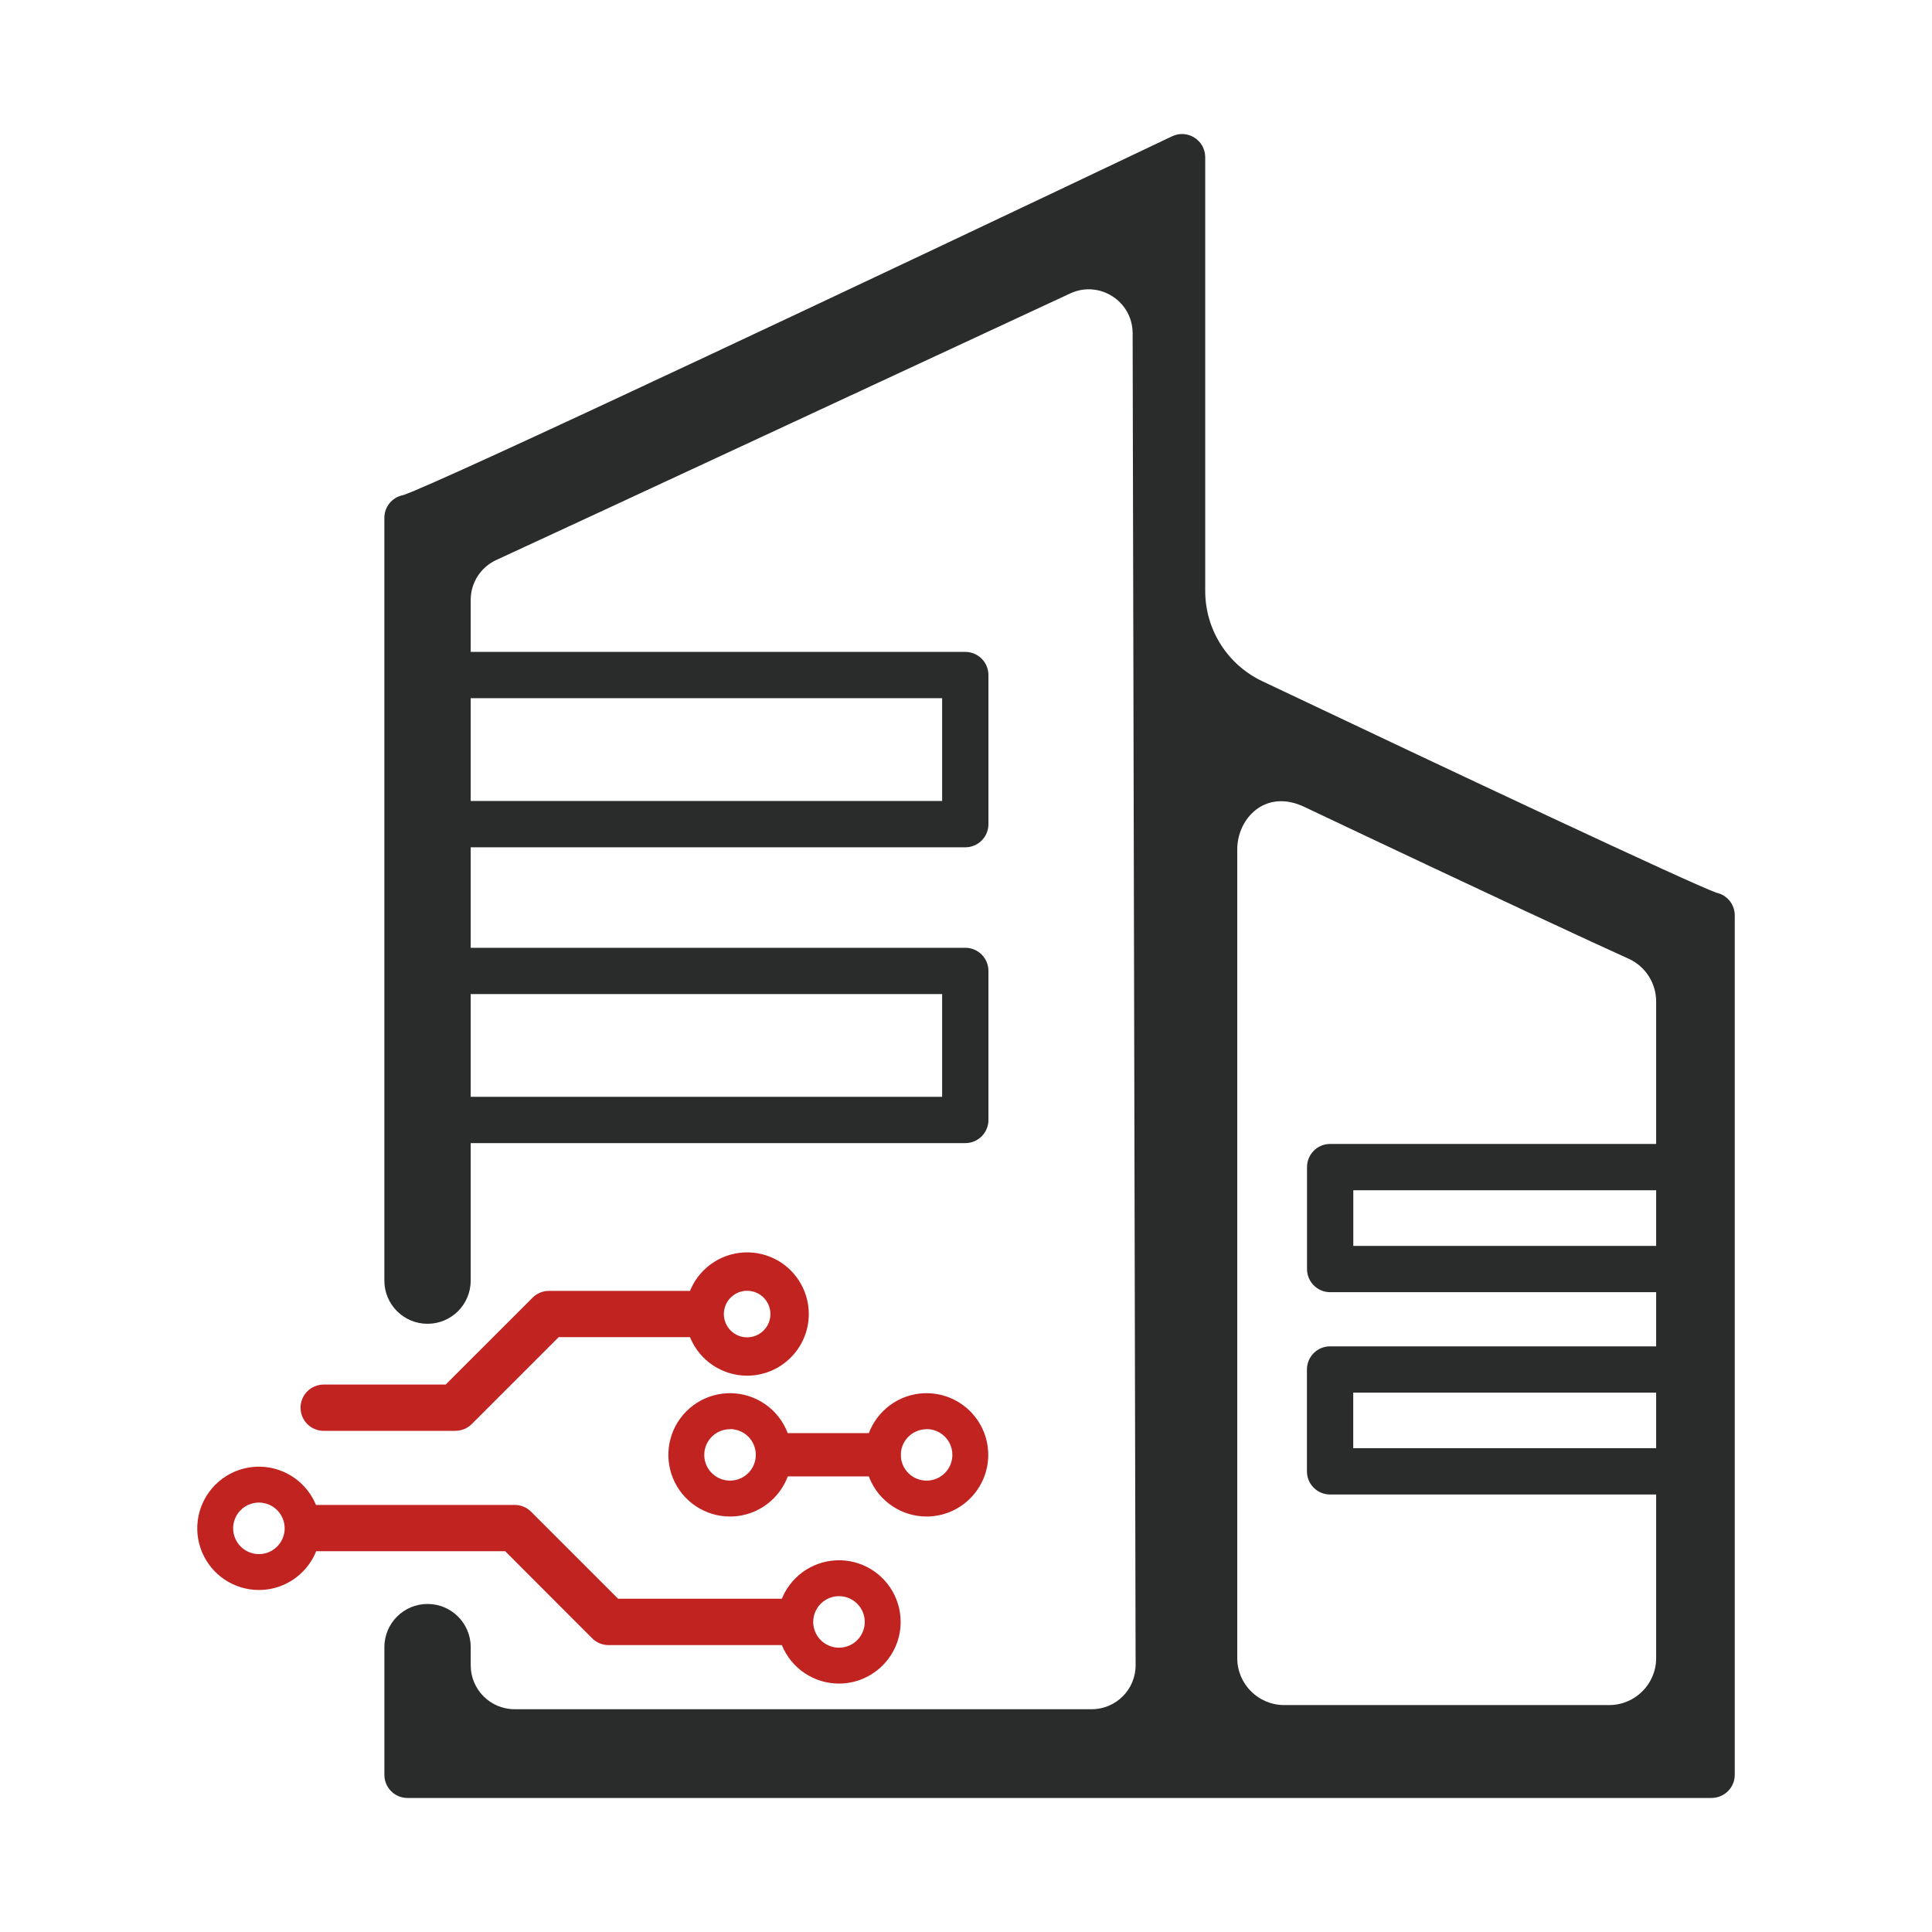
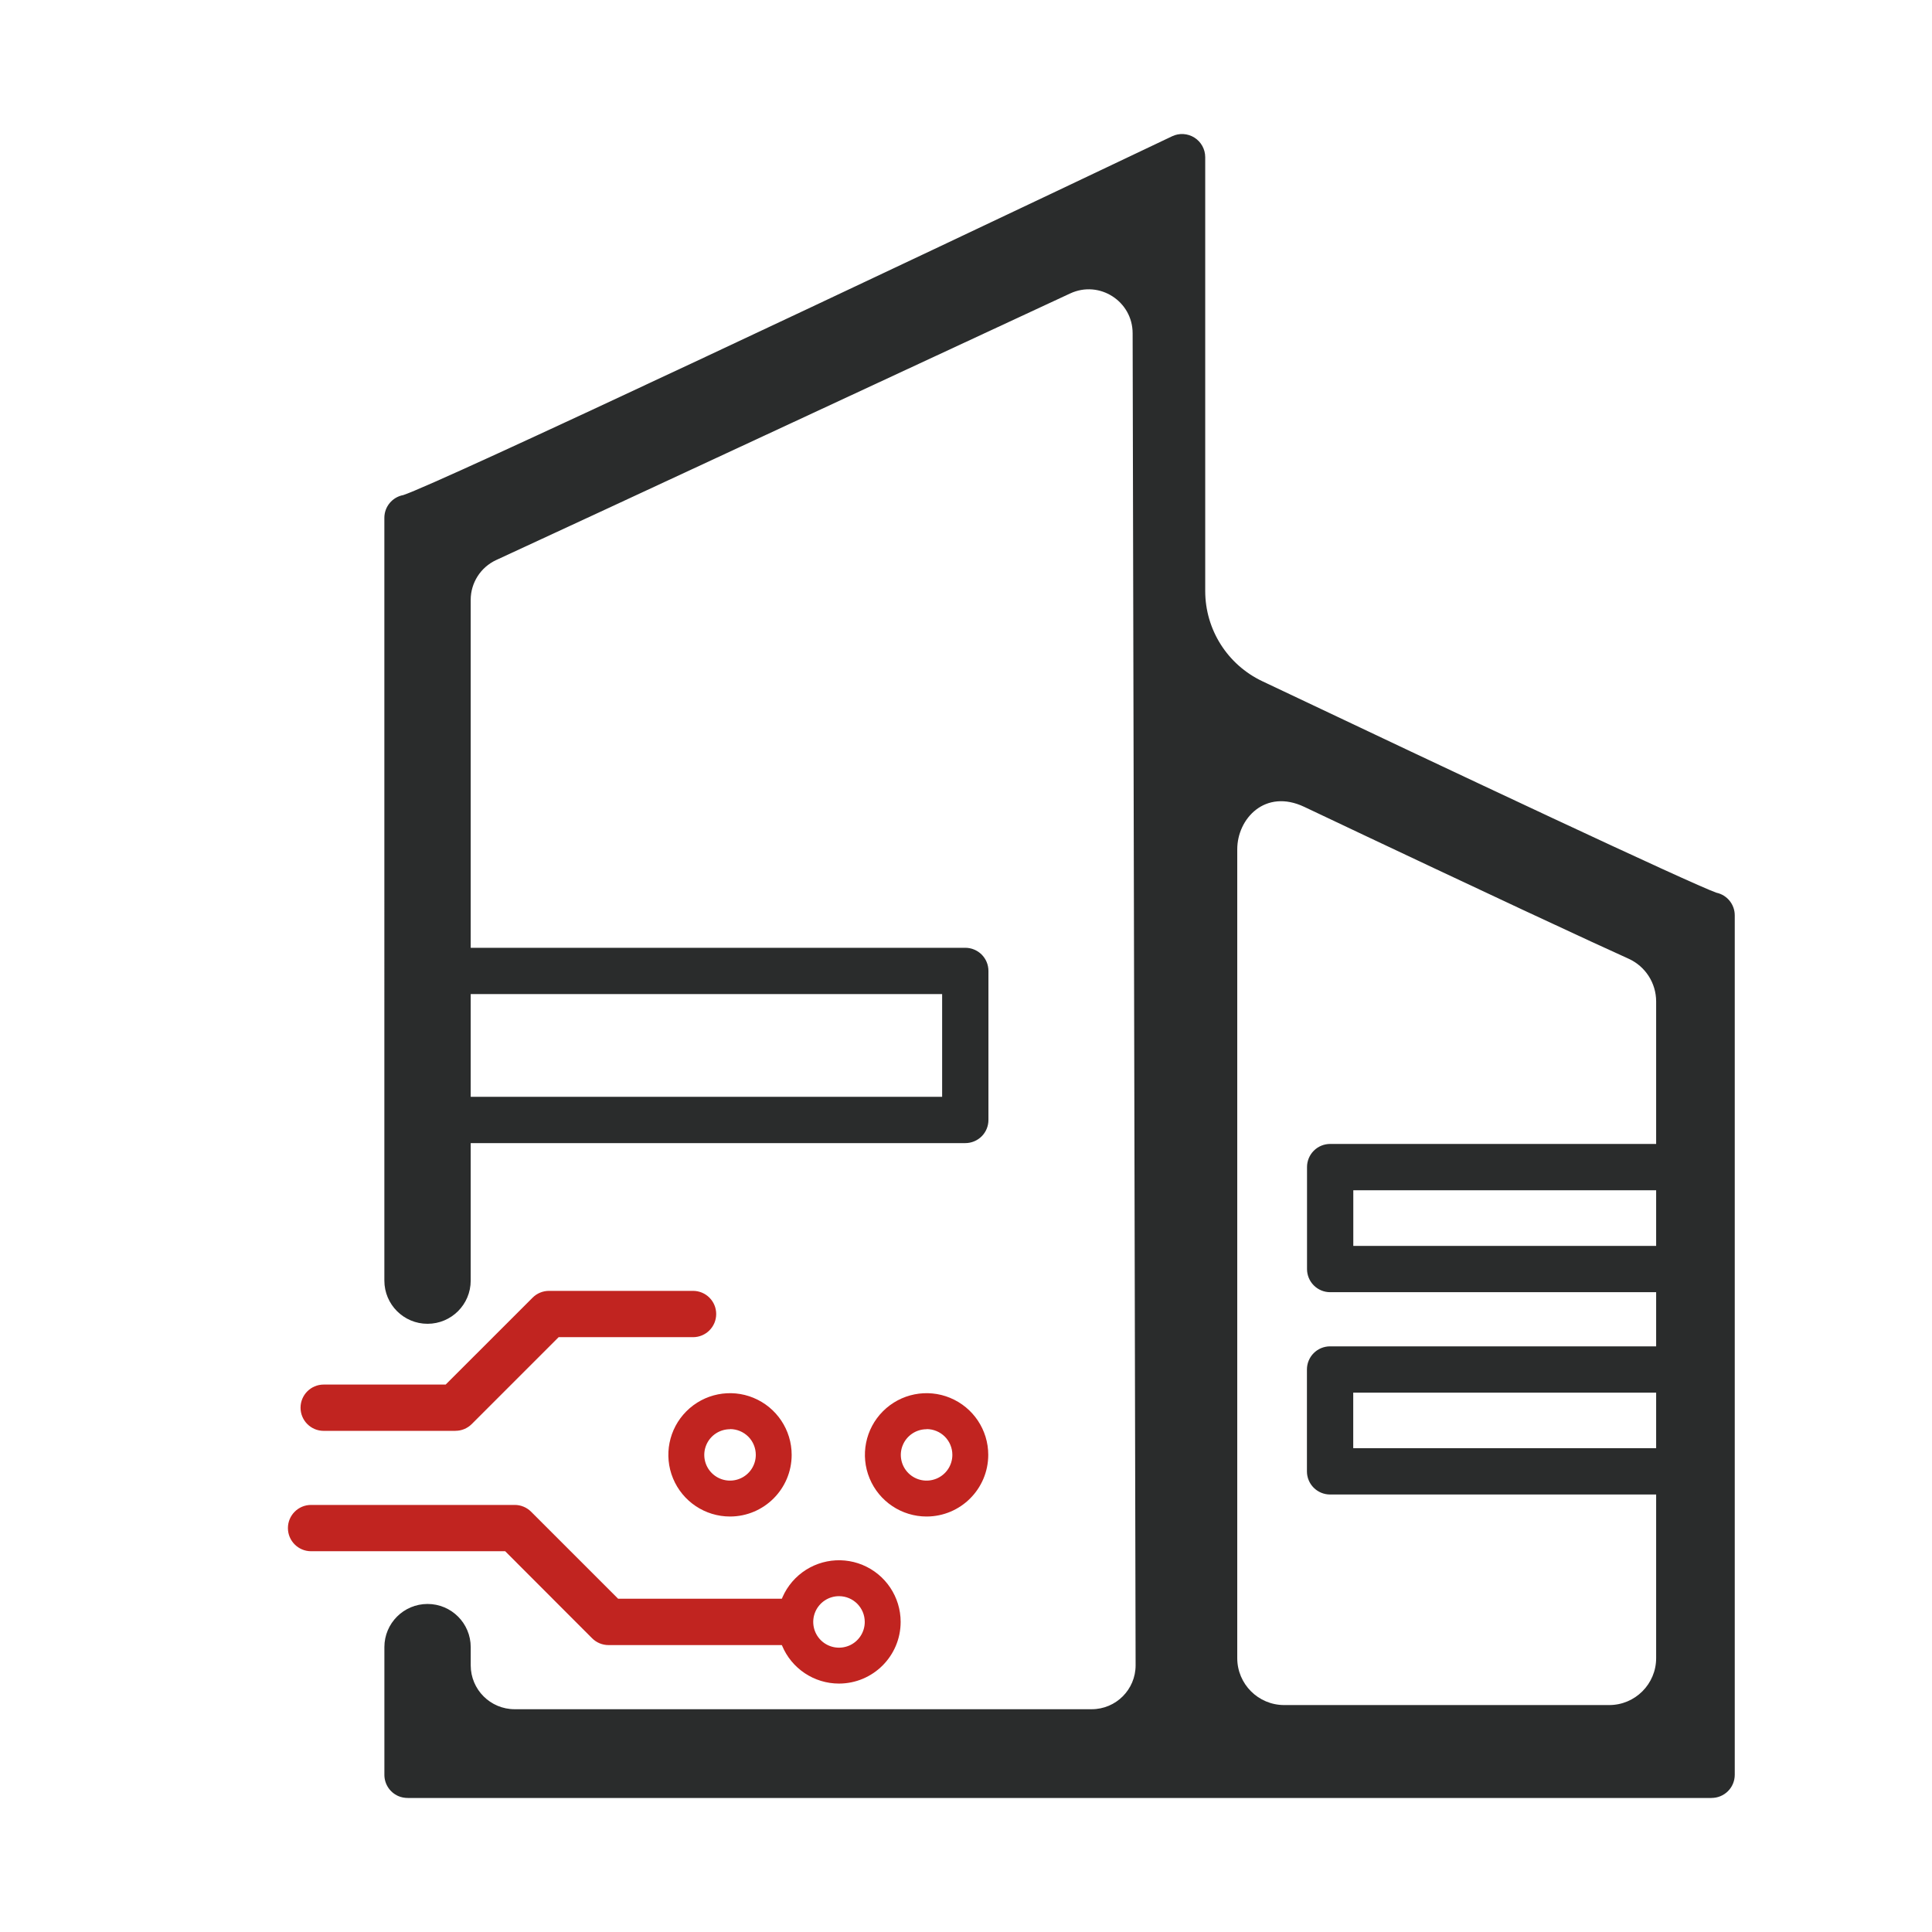
<svg xmlns="http://www.w3.org/2000/svg" id="_图层_1" data-name="图层_1" viewBox="0 0 850.39 850.39">
  <defs>
    <style>
      .cls-1 {
        fill: #c12420;
      }

      .cls-2 {
        fill: #2a2c2c;
      }
    </style>
  </defs>
  <path class="cls-2" d="M753.31,791.4H179.63c-1.49,0-2.99-.25-4.36-.86-3.81-1.7-6.08-5.4-6.08-9.33v-56.21c0-10.49,8.5-19,19-19h0c10.49,0,19,8.5,19,19v8c0,10.68,8.66,19.33,19.33,19.33h254c10.68,0,19.33-8.66,19.33-19.33l-1.31-586.3c0-14.13-14.66-23.49-27.47-17.54-63.96,29.71-210.46,97.9-252.65,117.34-6.85,3.16-11.24,10.01-11.24,17.56v299.62c0,10.49-8.5,19-19,19h0c-10.49,0-19-8.5-19-19V227.92c0-4.91,3.51-9.12,8.33-10.01,15.63-5.11,210.35-96.98,338.41-157.93,3.15-1.5,6.85-1.28,9.81.58,2.95,1.86,4.75,5.1,4.76,8.59v190.98c0,16.97,9.77,32.42,25.1,39.7,84.06,39.91,189.11,89.32,199.9,93.1,4.71,1,8.08,5.15,8.08,9.96v378.3c0,2.71-1.08,5.32-3.01,7.23-1.93,1.91-4.54,2.98-7.25,2.96h0ZM565.25,750.5h143.06c11.41,0,20.66-9.25,20.66-20.66v-289.03c0-8.11-4.74-15.47-12.13-18.82-4.33-1.96-9.64-4.39-16.2-7.41-16.96-7.82-40.28-18.71-69.3-32.38-20.2-9.5-40.38-19.05-57.23-27.04-17.21-8.16-29.52,5.16-29.52,18.67v356.01c0,11.41,9.25,20.66,20.66,20.66ZM530.43,771.02" />
-   <path class="cls-2" d="M424.88,372.95h-237.01c-5.63,0-10.19-4.56-10.19-10.19s4.56-10.19,10.19-10.19h226.82v-45.25h-226.82c-5.63,0-10.19-4.56-10.19-10.19s4.56-10.19,10.19-10.19h237.01c2.7,0,5.29,1.08,7.21,2.99,1.91,1.91,2.98,4.5,2.98,7.2v65.63c0,2.7-1.07,5.29-2.98,7.2-1.91,1.91-4.5,2.99-7.21,2.99h0Z" />
  <path class="cls-2" d="M424.88,503.16h-235.84c-5.63,0-10.19-4.56-10.19-10.19s4.56-10.19,10.19-10.19h225.65v-45.22h-225.65c-5.63,0-10.19-4.56-10.19-10.19s4.56-10.19,10.19-10.19h235.84c2.7,0,5.29,1.07,7.21,2.98,1.91,1.91,2.98,4.5,2.98,7.21v65.6c0,2.7-1.07,5.29-2.98,7.2s-4.5,2.98-7.21,2.98h0Z" />
  <path class="cls-2" d="M743.22,568.77h-157.74c-2.7,0-5.29-1.07-7.2-2.99-1.91-1.91-2.98-4.5-2.98-7.2v-44.88c0-2.7,1.07-5.29,2.98-7.2,1.91-1.91,4.5-2.98,7.2-2.98h157.74c5.63,0,10.19,4.56,10.19,10.19s-4.56,10.19-10.19,10.19h-147.55v24.5h147.55c5.63,0,10.19,4.56,10.19,10.19s-4.56,10.19-10.19,10.19h0Z" />
  <path class="cls-2" d="M743.37,657.82h-157.92c-2.7,0-5.29-1.07-7.21-2.98-1.91-1.91-2.98-4.5-2.98-7.21v-44.83c0-2.7,1.07-5.29,2.98-7.21,1.91-1.91,4.5-2.98,7.21-2.98h157.92c5.62,0,10.18,4.56,10.18,10.19s-4.56,10.19-10.18,10.19h-147.73v24.45h147.73c5.63,0,10.19,4.56,10.19,10.19s-4.56,10.19-10.19,10.19h0Z" />
  <g>
-     <path class="cls-1" d="M339.25,553.31c-10.14-4.2-21.82-1.88-29.58,5.88-7.76,7.76-10.08,19.44-5.88,29.58,4.2,10.14,14.1,16.75,25.08,16.75,14.98-.02,27.11-12.16,27.13-27.13,0-10.98-6.6-20.88-16.75-25.09ZM332.78,587.86c-3.83,1.59-8.24.71-11.17-2.23-2.93-2.93-3.8-7.34-2.21-11.17,1.59-3.82,5.33-6.32,9.47-6.31,5.65,0,10.23,4.59,10.23,10.24,0,4.14-2.5,7.88-6.32,9.46Z" />
    <path class="cls-1" d="M200.39,629.81h-57.91c-5.63,0-10.19-4.56-10.19-10.19s4.56-10.19,10.19-10.19h53.69l38.27-38.26c1.91-1.91,4.5-2.98,7.21-2.98h63.4c5.63,0,10.19,4.56,10.19,10.19s-4.56,10.19-10.19,10.19h-59.16l-38.28,38.28c-1.92,1.9-4.52,2.96-7.22,2.94h0Z" />
    <path class="cls-1" d="M379.69,688.83c-10.14-4.2-21.82-1.88-29.59,5.88-7.76,7.76-10.08,19.44-5.88,29.58,4.2,10.15,14.11,16.76,25.08,16.75,14.98-.02,27.11-12.15,27.13-27.13,0-10.98-6.61-20.88-16.75-25.08ZM373.63,724.38c-4.24,1.75-9.12.78-12.36-2.46-3.24-3.25-4.21-8.12-2.45-12.36,1.76-4.24,5.9-6.99,10.49-6.99,6.26.01,11.32,5.09,11.32,11.34,0,4.59-2.76,8.72-7,10.48Z" />
    <path class="cls-1" d="M418.23,615.29c-10.14-4.2-21.82-1.88-29.58,5.88s-10.09,19.44-5.88,29.58c4.2,10.14,14.1,16.76,25.08,16.76,14.98-.02,27.12-12.16,27.14-27.14,0-10.98-6.61-20.87-16.75-25.07ZM412.19,650.84c-4.24,1.76-9.11.79-12.36-2.44-3.24-3.23-4.22-8.1-2.46-12.32,1.76-4.23,5.89-6.99,10.48-6.99v-.06c3.01,0,5.91,1.2,8.04,3.33,2.12,2.13,3.31,5.02,3.3,8.02,0,4.57-2.75,8.7-6.99,10.46Z" />
    <path class="cls-1" d="M331.71,615.29c-10.14-4.2-21.82-1.88-29.58,5.89-7.76,7.76-10.08,19.44-5.88,29.58,4.2,10.14,14.1,16.75,25.08,16.75,14.98-.02,27.12-12.16,27.13-27.14,0-10.98-6.62-20.88-16.76-25.08ZM325.67,650.84c-4.24,1.76-9.12.79-12.36-2.45-3.24-3.23-4.21-8.1-2.45-12.33,1.76-4.23,5.89-6.98,10.48-6.97v-.06c3.01,0,5.9,1.2,8.03,3.33,2.12,2.13,3.31,5.02,3.3,8.02,0,4.58-2.76,8.71-6.99,10.46Z" />
-     <path class="cls-1" d="M124.36,647.64c-10.14-4.2-21.81-1.88-29.58,5.88-7.76,7.76-10.09,19.44-5.89,29.58,4.2,10.14,14.1,16.75,25.08,16.75,14.98-.01,27.12-12.15,27.14-27.13,0-10.98-6.61-20.88-16.75-25.08ZM118.31,683.19c-4.24,1.76-9.11.79-12.36-2.46-3.24-3.24-4.22-8.12-2.46-12.36,1.76-4.24,5.89-7,10.47-7,6.26.01,11.33,5.08,11.34,11.34,0,4.59-2.76,8.72-7,10.48Z" />
    <path class="cls-1" d="M345.5,724.1h-77.65c-2.7,0-5.29-1.07-7.21-2.98l-38.28-38.33h-85.44c-5.63,0-10.19-4.56-10.19-10.19s4.56-10.19,10.19-10.19h89.65c2.7,0,5.29,1.08,7.2,2.99l38.3,38.3h73.35c5.63,0,10.19,4.56,10.19,10.19s-4.56,10.19-10.19,10.19l.07.03Z" />
-     <path class="cls-1" d="M386.91,649.86h-44.72c-5.26,0-9.53-4.27-9.53-9.53s4.26-9.53,9.53-9.53h44.72c5.26,0,9.53,4.27,9.53,9.53s-4.27,9.53-9.53,9.53h0Z" />
  </g>
</svg>